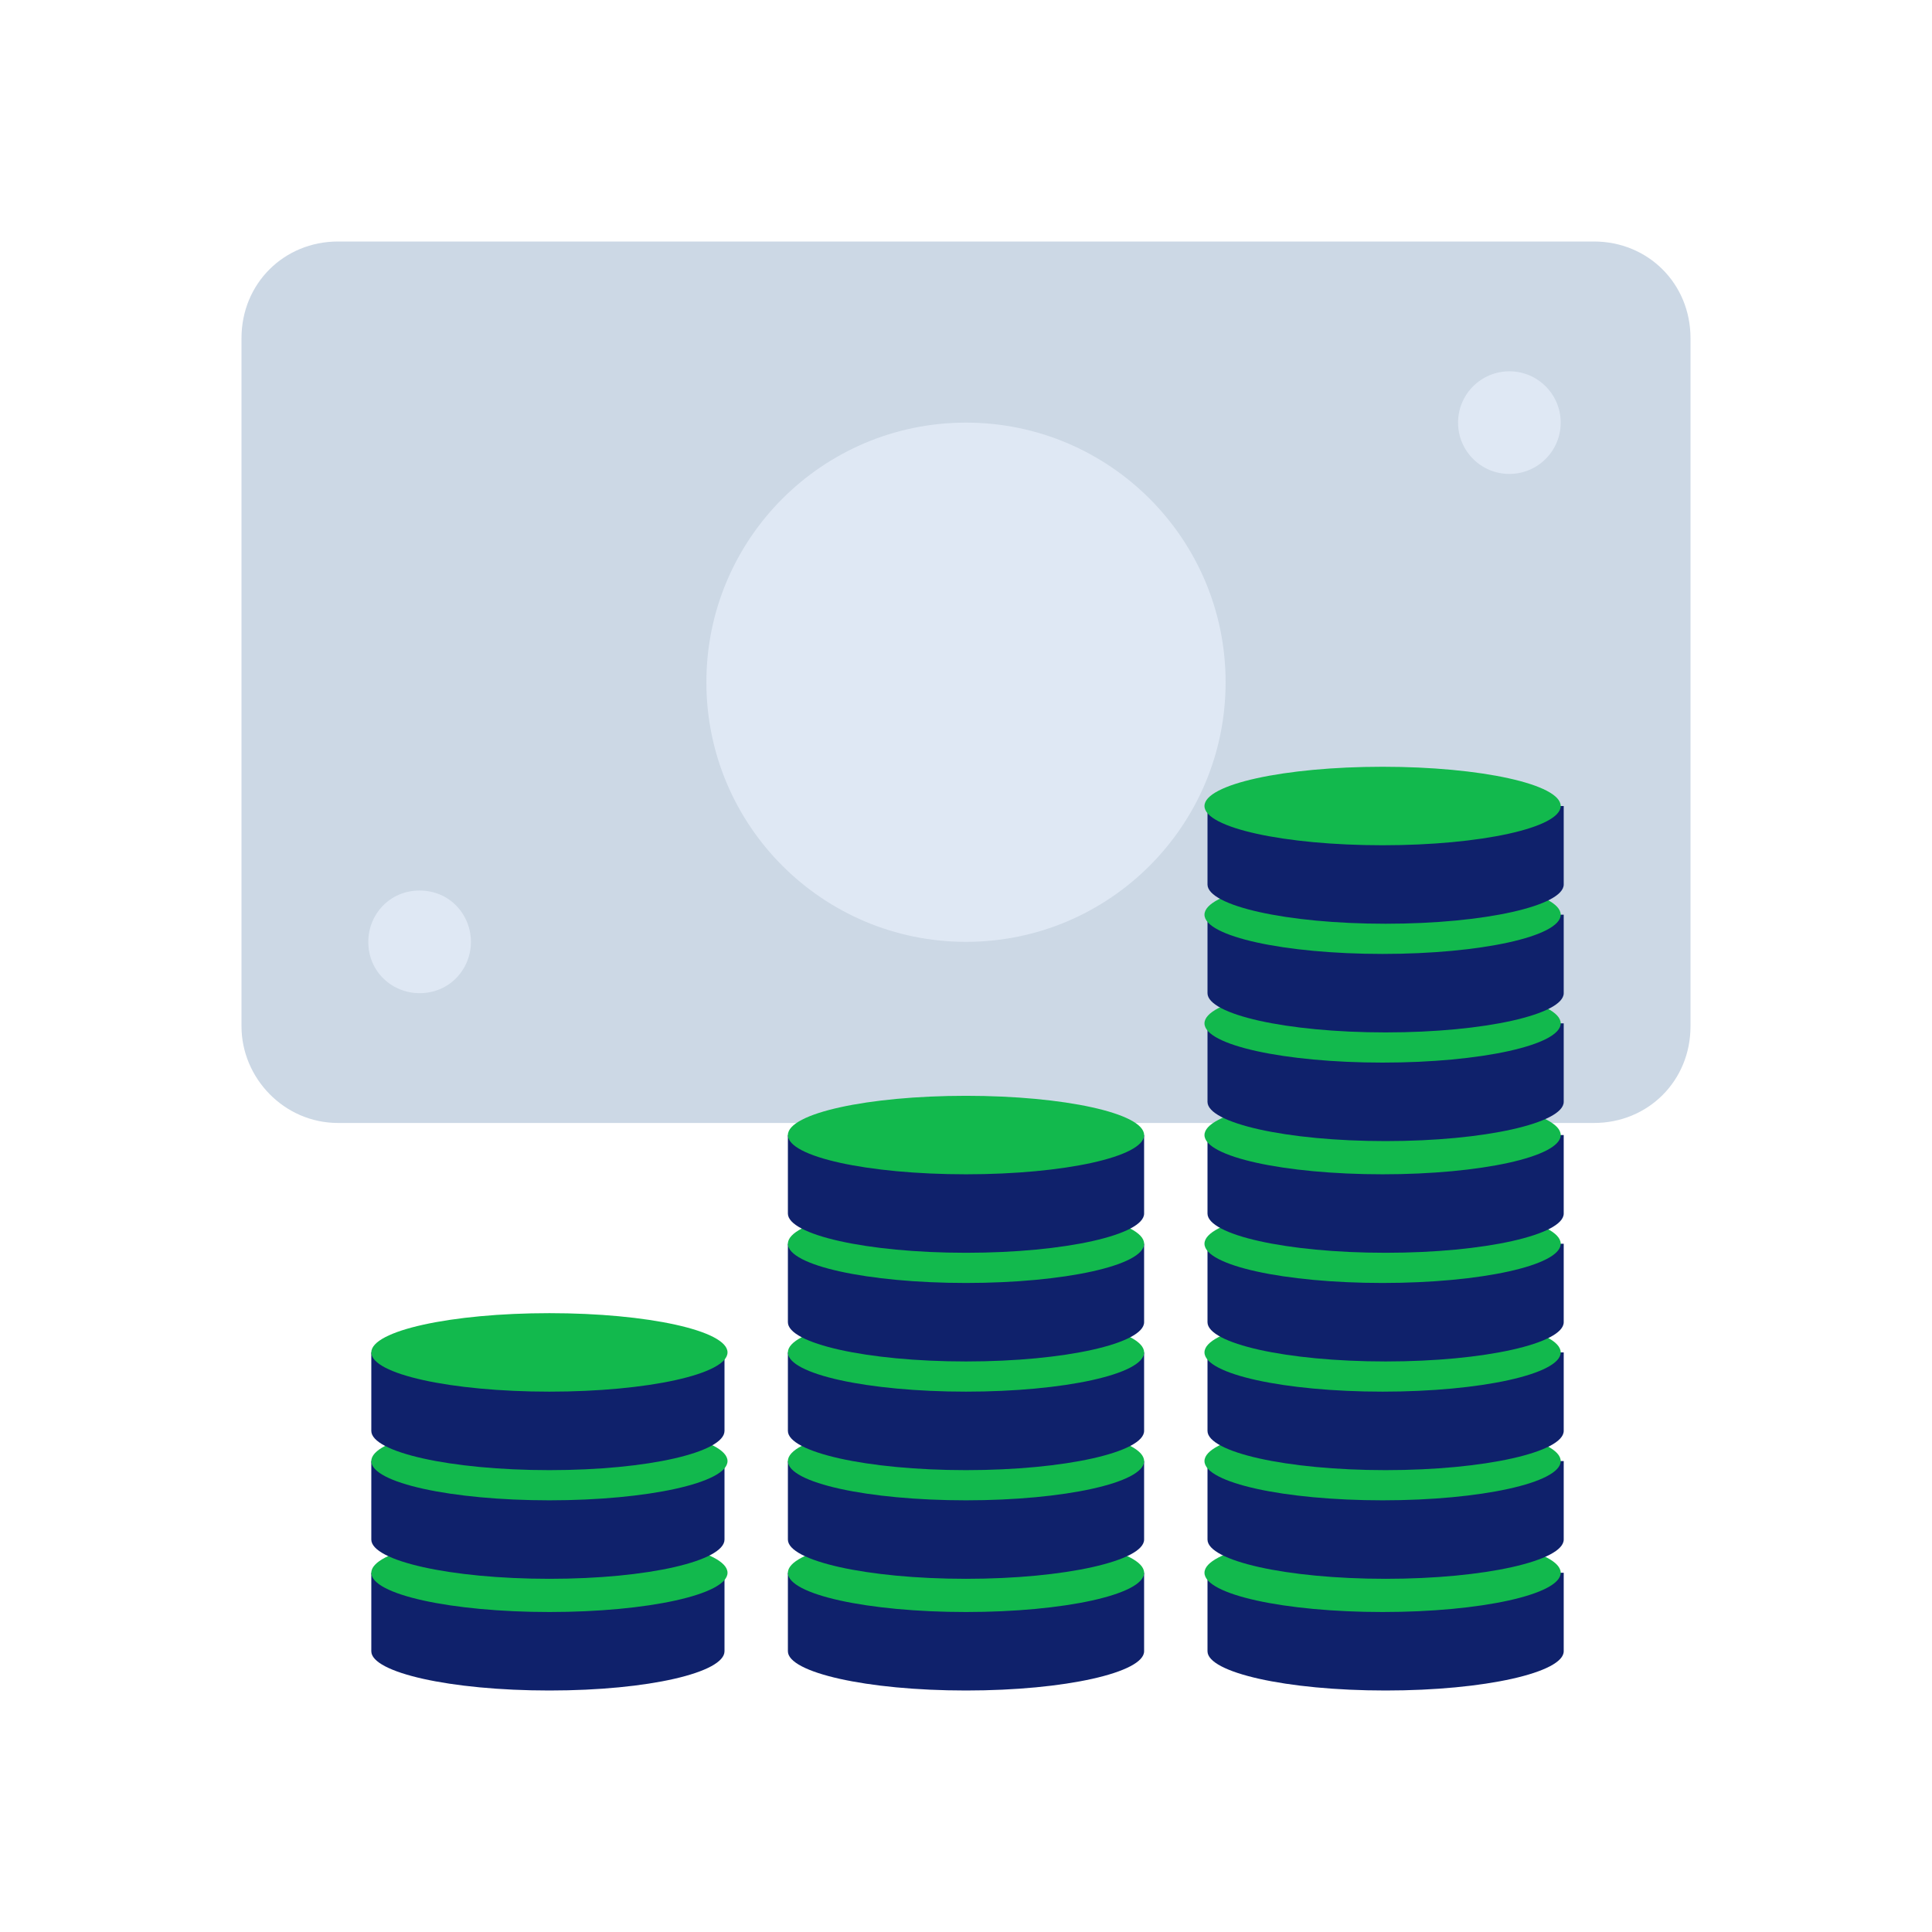
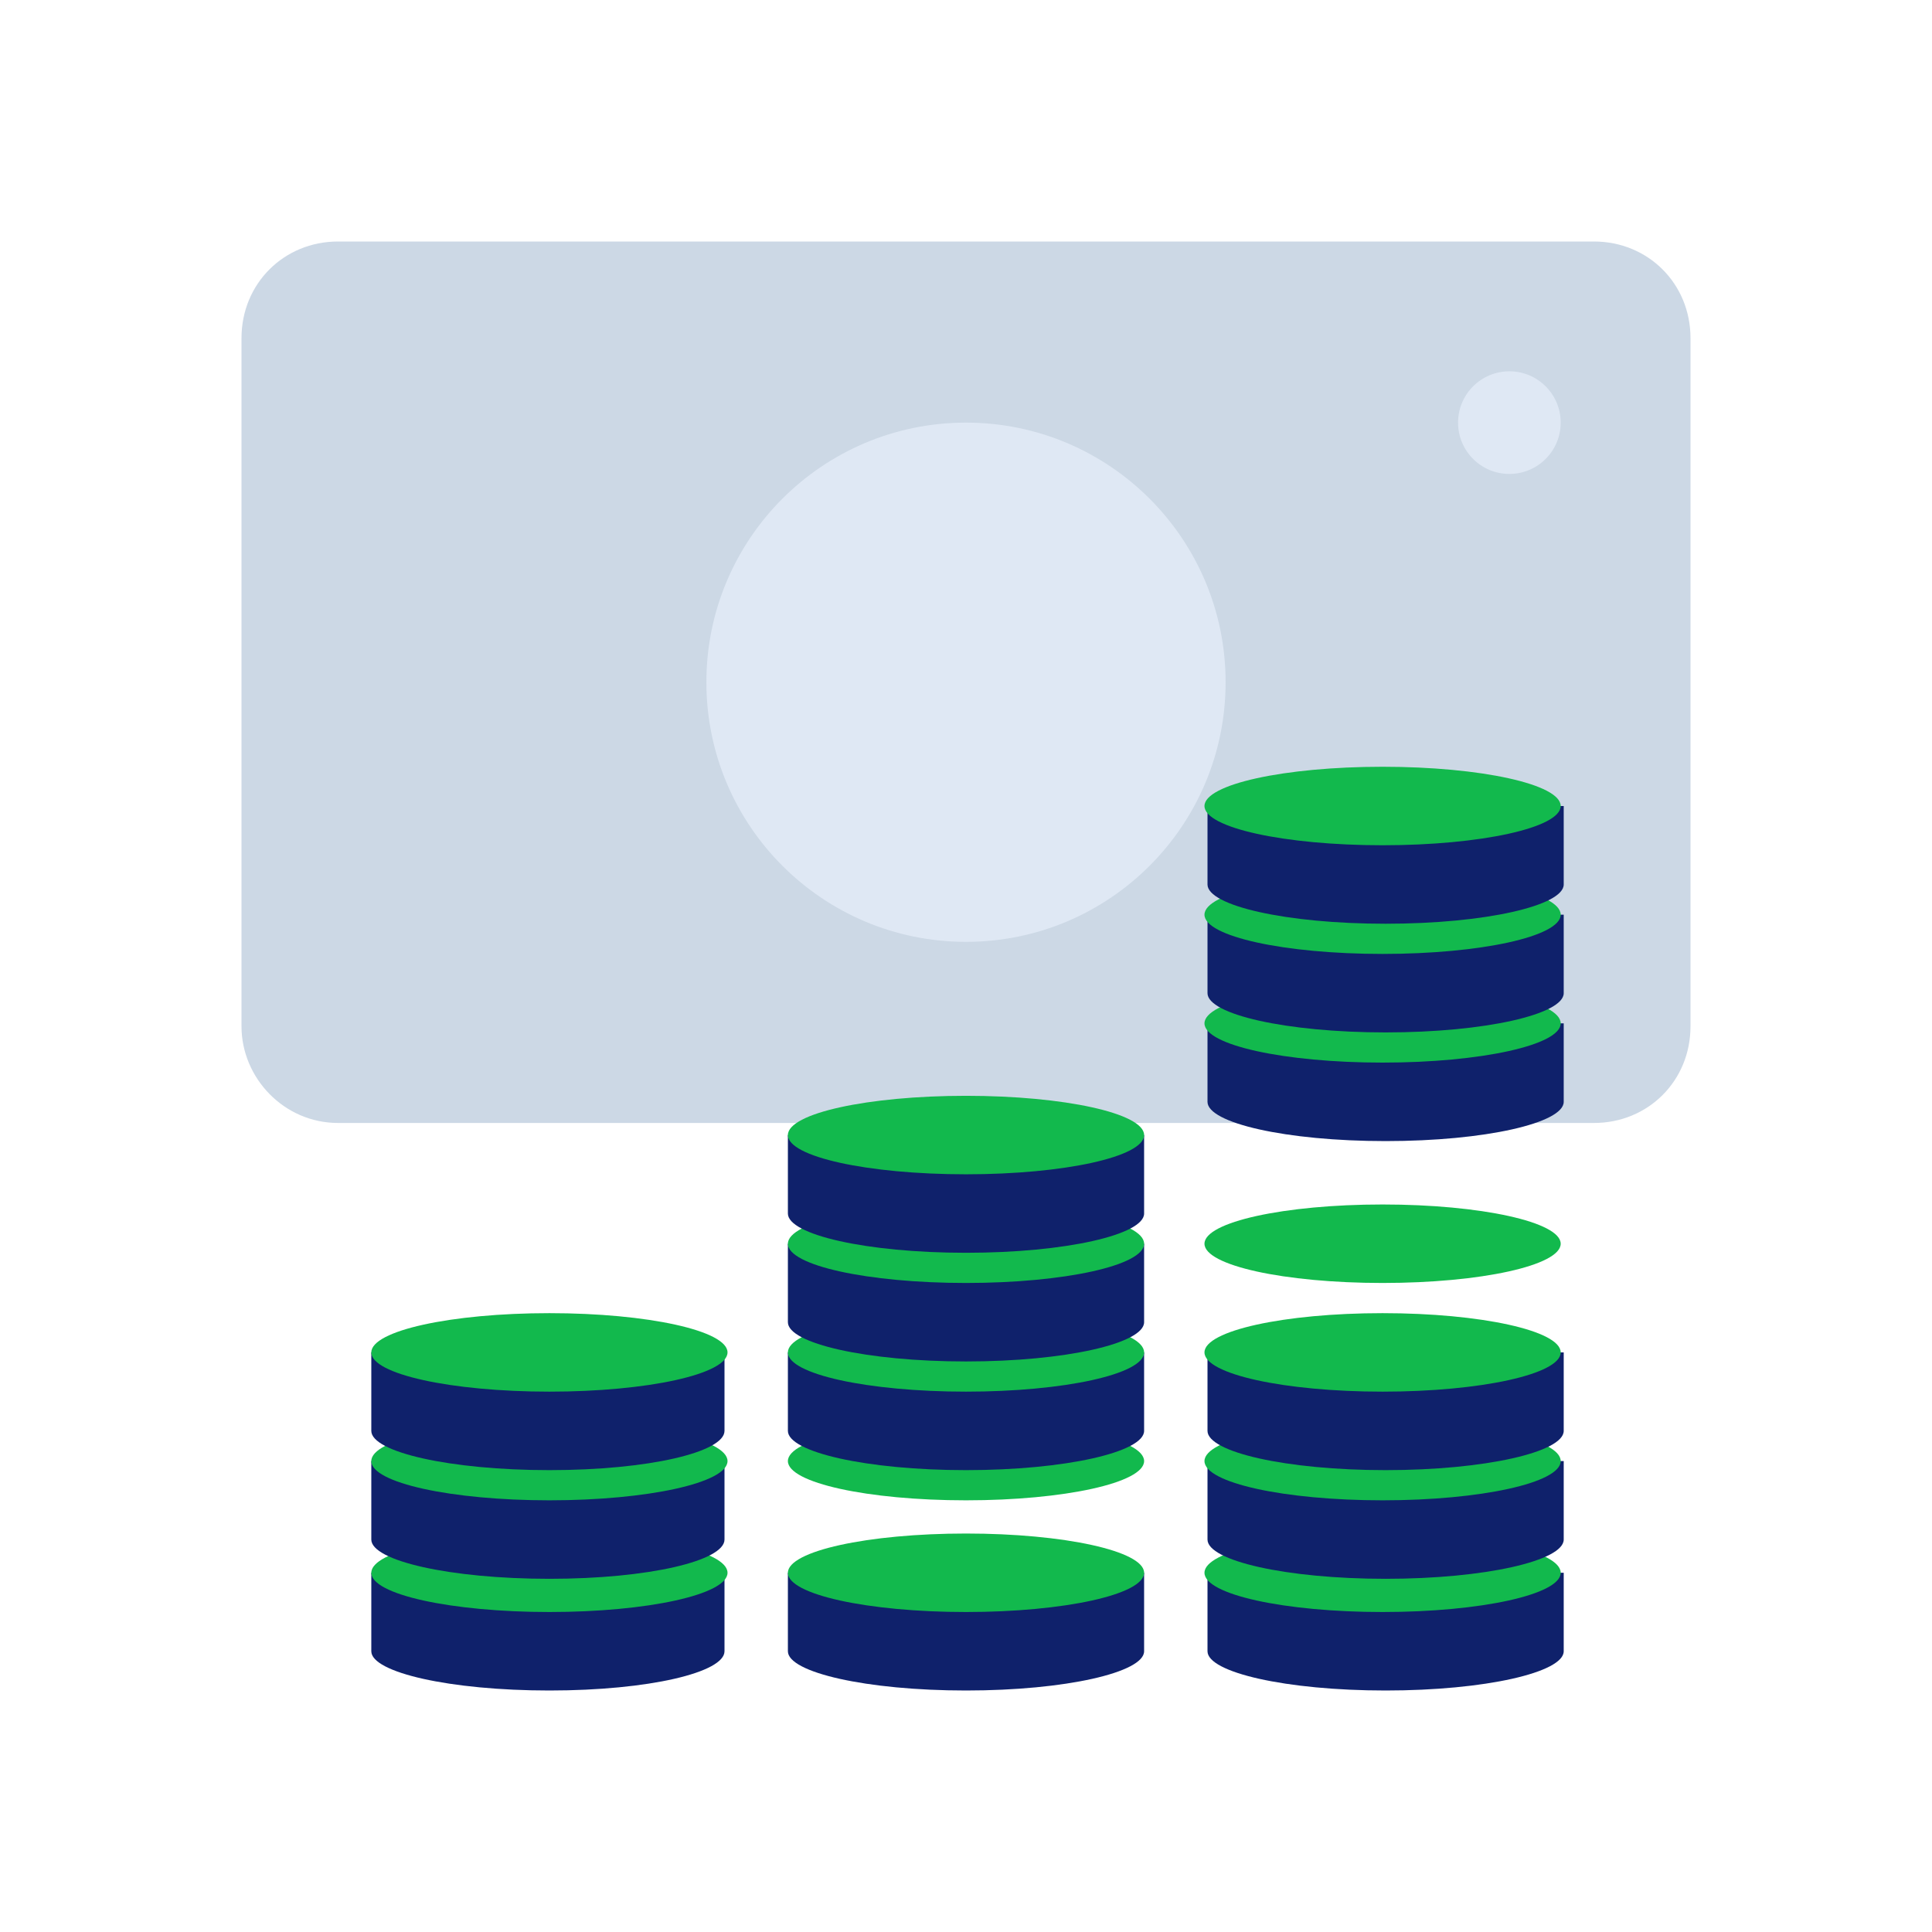
<svg xmlns="http://www.w3.org/2000/svg" version="1.1" id="Layer_1" x="0px" y="0px" viewBox="0 0 64 64" style="enable-background:new 0 0 64 64;" xml:space="preserve">
  <style type="text/css"> .st0{fill:#CCD8E5;} .st1{fill:#DFE8F4;} .st2{fill:#0F216B;} .st3{fill:#12B94D;} </style>
  <path class="st0" d="M11.2,8h41.6c1.8,0,3.2,1.4,3.2,3.2V34c0,1.8-1.4,3.2-3.2,3.2H11.2C9.4,37.2,8,35.7,8,34V11.2 C8,9.4,9.4,8,11.2,8z" />
  <circle class="st1" cx="32" cy="22.6" r="8.6" />
-   <path class="st1" d="M15.6,31.2c0,0.9-0.7,1.7-1.7,1.7c-0.9,0-1.7-0.7-1.7-1.7c0-0.9,0.7-1.7,1.7-1.7c0,0,0,0,0,0 C14.9,29.5,15.6,30.3,15.6,31.2z" />
  <circle class="st1" cx="50" cy="14" r="1.7" />
  <path class="st2" d="M40,52.1v2.6c0,0.7,2.6,1.3,5.9,1.3s5.9-0.6,5.9-1.3v-2.6H40z" />
  <ellipse class="st3" cx="45.8" cy="52.1" rx="5.9" ry="1.3" />
  <path class="st2" d="M40,48.4v2.6c0,0.7,2.6,1.3,5.9,1.3s5.9-0.6,5.9-1.3v-2.6H40z" />
  <ellipse class="st3" cx="45.8" cy="48.4" rx="5.9" ry="1.3" />
  <path class="st2" d="M40,44.8v2.6c0,0.7,2.6,1.3,5.9,1.3s5.9-0.6,5.9-1.3v-2.6H40z" />
  <ellipse class="st3" cx="45.8" cy="44.8" rx="5.9" ry="1.3" />
-   <path class="st2" d="M40,41.2v2.6c0,0.7,2.6,1.3,5.9,1.3s5.9-0.6,5.9-1.3v-2.6H40z" />
  <ellipse class="st3" cx="45.8" cy="41.2" rx="5.9" ry="1.3" />
-   <path class="st2" d="M40,37.6v2.6c0,0.7,2.6,1.3,5.9,1.3s5.9-0.6,5.9-1.3v-2.6H40z" />
-   <ellipse class="st3" cx="45.8" cy="37.6" rx="5.9" ry="1.3" />
  <path class="st2" d="M40,33.9v2.6c0,0.7,2.6,1.3,5.9,1.3s5.9-0.6,5.9-1.3v-2.6H40z" />
  <ellipse class="st3" cx="45.8" cy="33.9" rx="5.9" ry="1.3" />
  <path class="st2" d="M40,30.3v2.6c0,0.7,2.6,1.3,5.9,1.3s5.9-0.6,5.9-1.3v-2.6H40z" />
  <ellipse class="st3" cx="45.8" cy="30.3" rx="5.9" ry="1.3" />
  <path class="st2" d="M40,26.7v2.6c0,0.7,2.6,1.3,5.9,1.3s5.9-0.6,5.9-1.3v-2.6H40z" />
  <ellipse class="st3" cx="45.8" cy="26.7" rx="5.9" ry="1.3" />
  <path class="st2" d="M26.1,52.1v2.6c0,0.7,2.6,1.3,5.9,1.3s5.9-0.6,5.9-1.3v-2.6H26.1z" />
  <ellipse class="st3" cx="32" cy="52.1" rx="5.9" ry="1.3" />
-   <path class="st2" d="M26.1,48.4v2.6c0,0.7,2.6,1.3,5.9,1.3s5.9-0.6,5.9-1.3v-2.6H26.1z" />
  <ellipse class="st3" cx="32" cy="48.4" rx="5.9" ry="1.3" />
  <path class="st2" d="M26.1,44.8v2.6c0,0.7,2.6,1.3,5.9,1.3s5.9-0.6,5.9-1.3v-2.6H26.1z" />
  <ellipse class="st3" cx="32" cy="44.8" rx="5.9" ry="1.3" />
  <path class="st2" d="M26.1,41.2v2.6c0,0.7,2.6,1.3,5.9,1.3s5.9-0.6,5.9-1.3v-2.6H26.1z" />
  <ellipse class="st3" cx="32" cy="41.2" rx="5.9" ry="1.3" />
  <path class="st2" d="M26.1,37.6v2.6c0,0.7,2.6,1.3,5.9,1.3s5.9-0.6,5.9-1.3v-2.6H26.1z" />
  <ellipse class="st3" cx="32" cy="37.6" rx="5.9" ry="1.3" />
  <path class="st2" d="M12.3,52.1v2.6c0,0.7,2.6,1.3,5.9,1.3s5.8-0.6,5.8-1.3v-2.6H12.3z" />
  <ellipse class="st3" cx="18.2" cy="52.1" rx="5.9" ry="1.3" />
  <path class="st2" d="M12.3,48.4v2.6c0,0.7,2.6,1.3,5.9,1.3s5.8-0.6,5.8-1.3v-2.6H12.3z" />
  <ellipse class="st3" cx="18.2" cy="48.4" rx="5.9" ry="1.3" />
  <path class="st2" d="M12.3,44.8v2.6c0,0.7,2.6,1.3,5.9,1.3s5.8-0.6,5.8-1.3v-2.6H12.3z" />
  <ellipse class="st3" cx="18.2" cy="44.8" rx="5.9" ry="1.3" />
</svg>